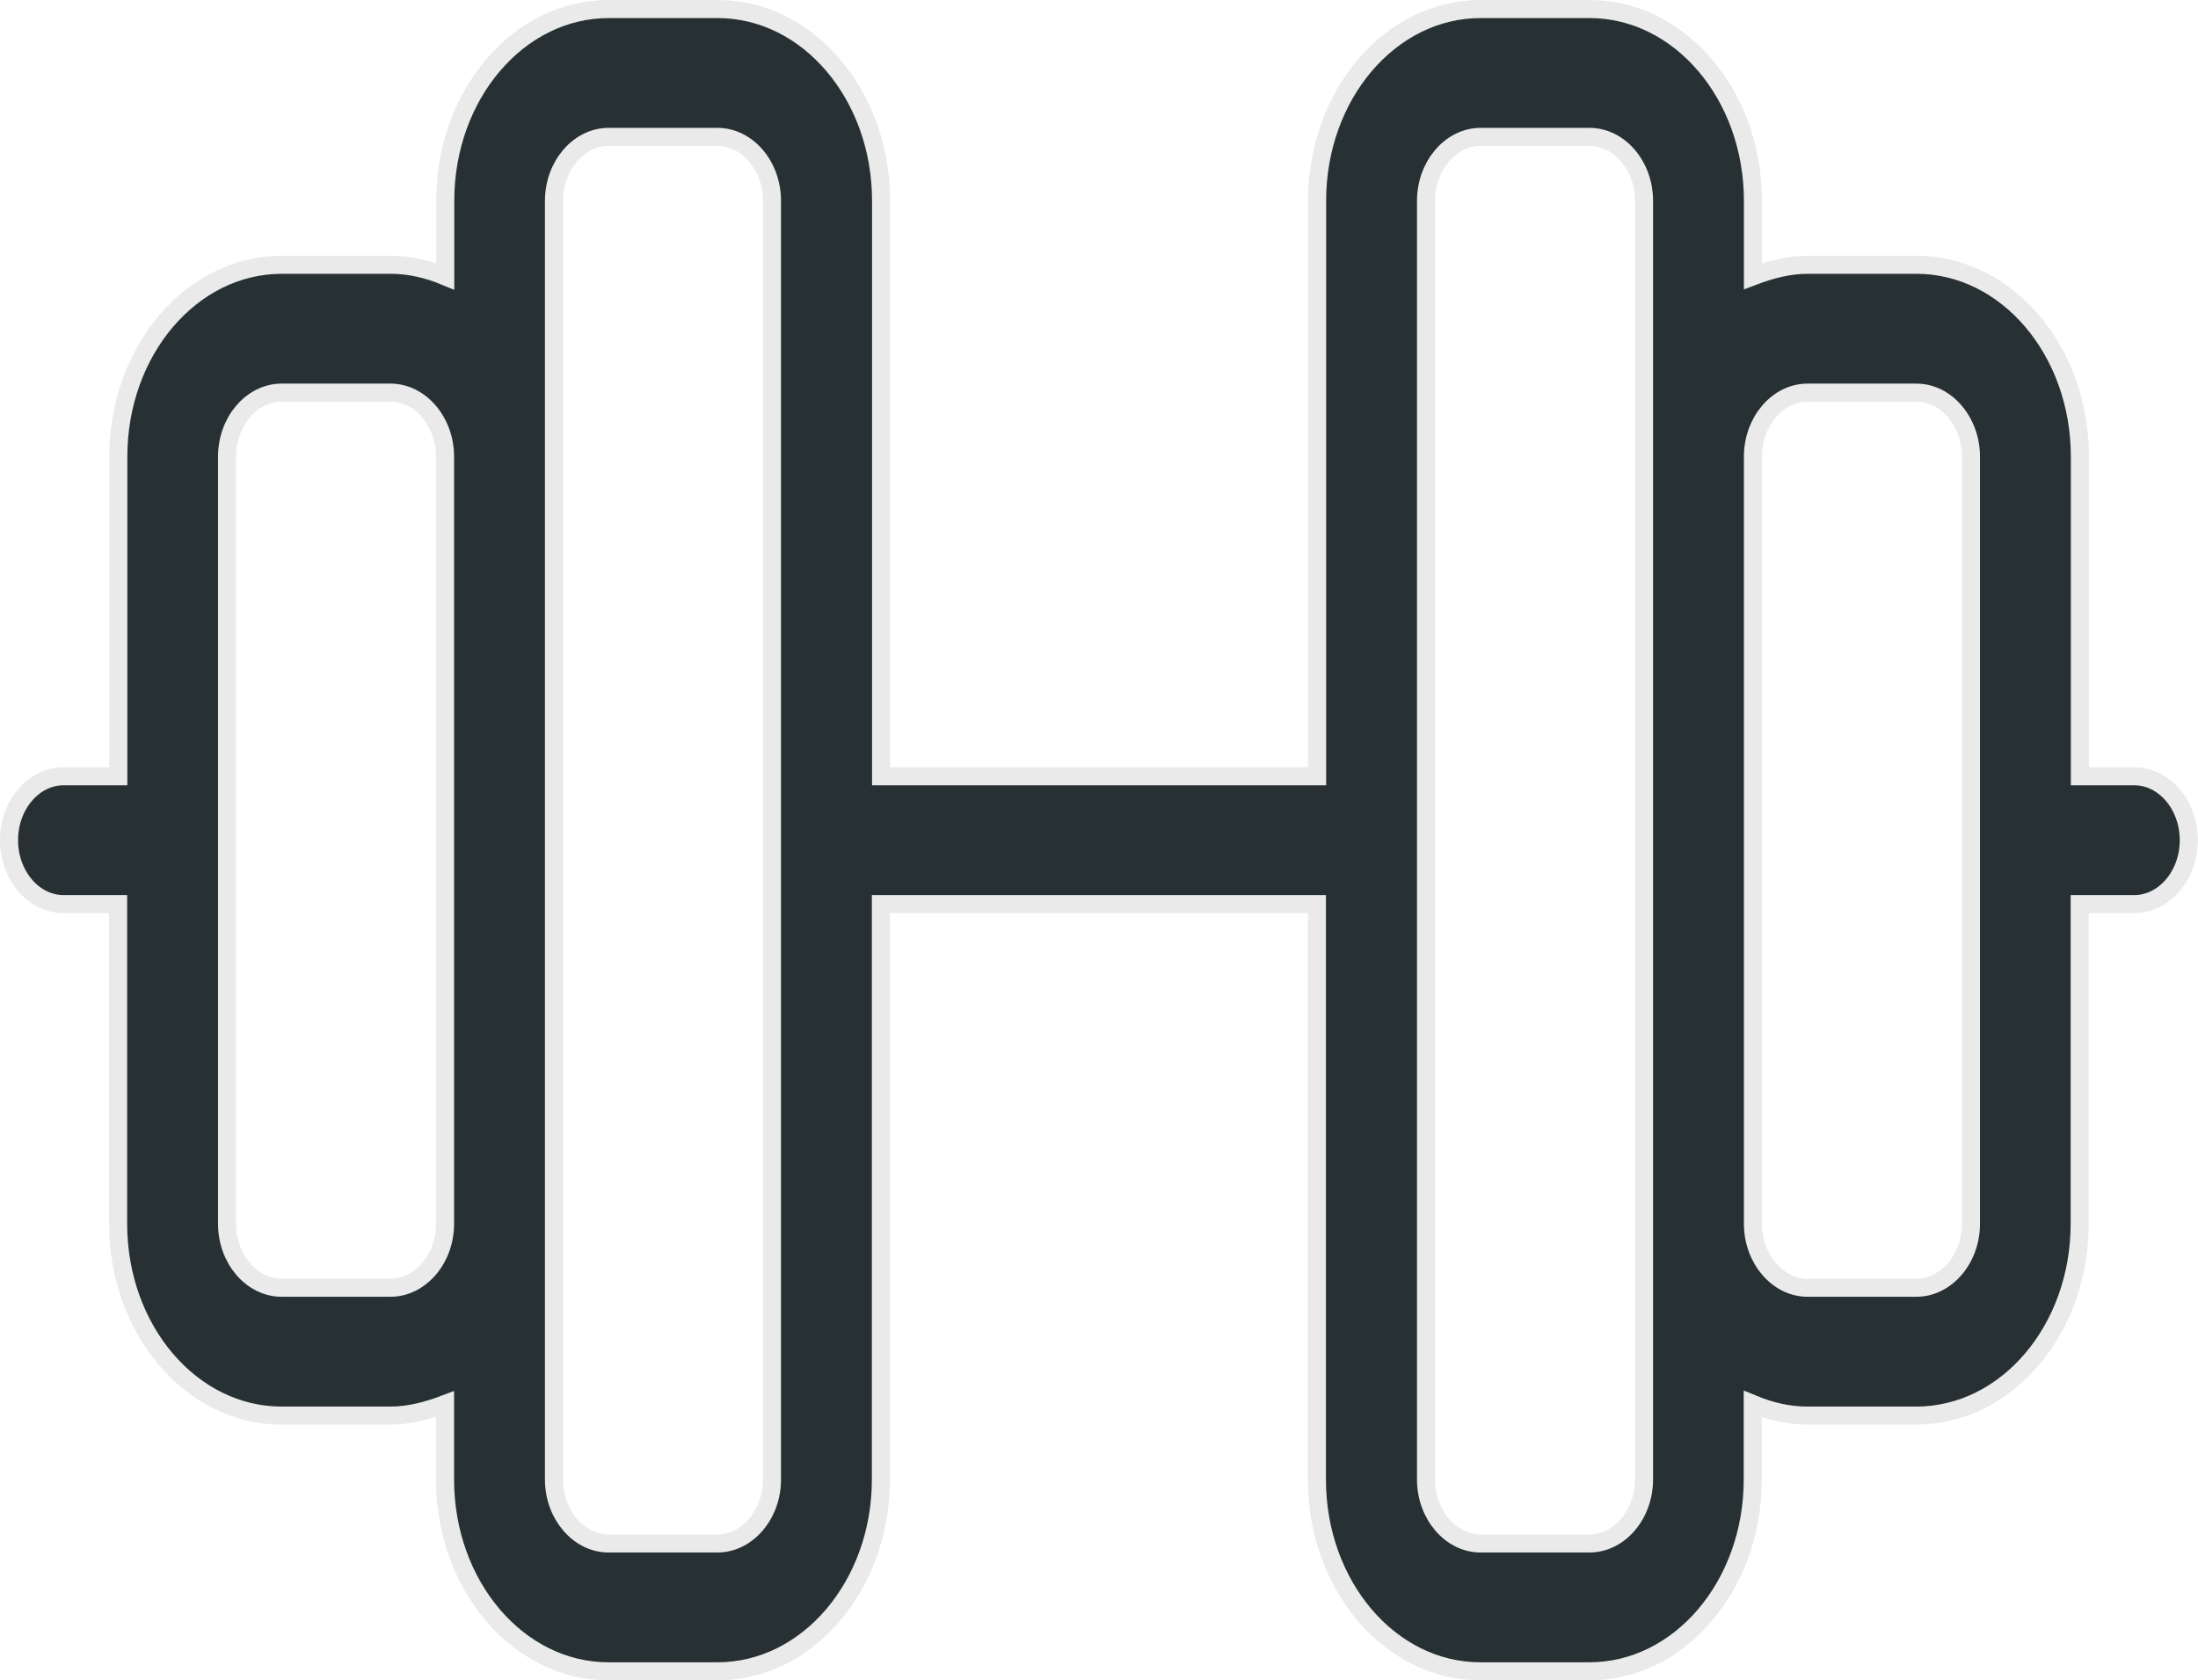
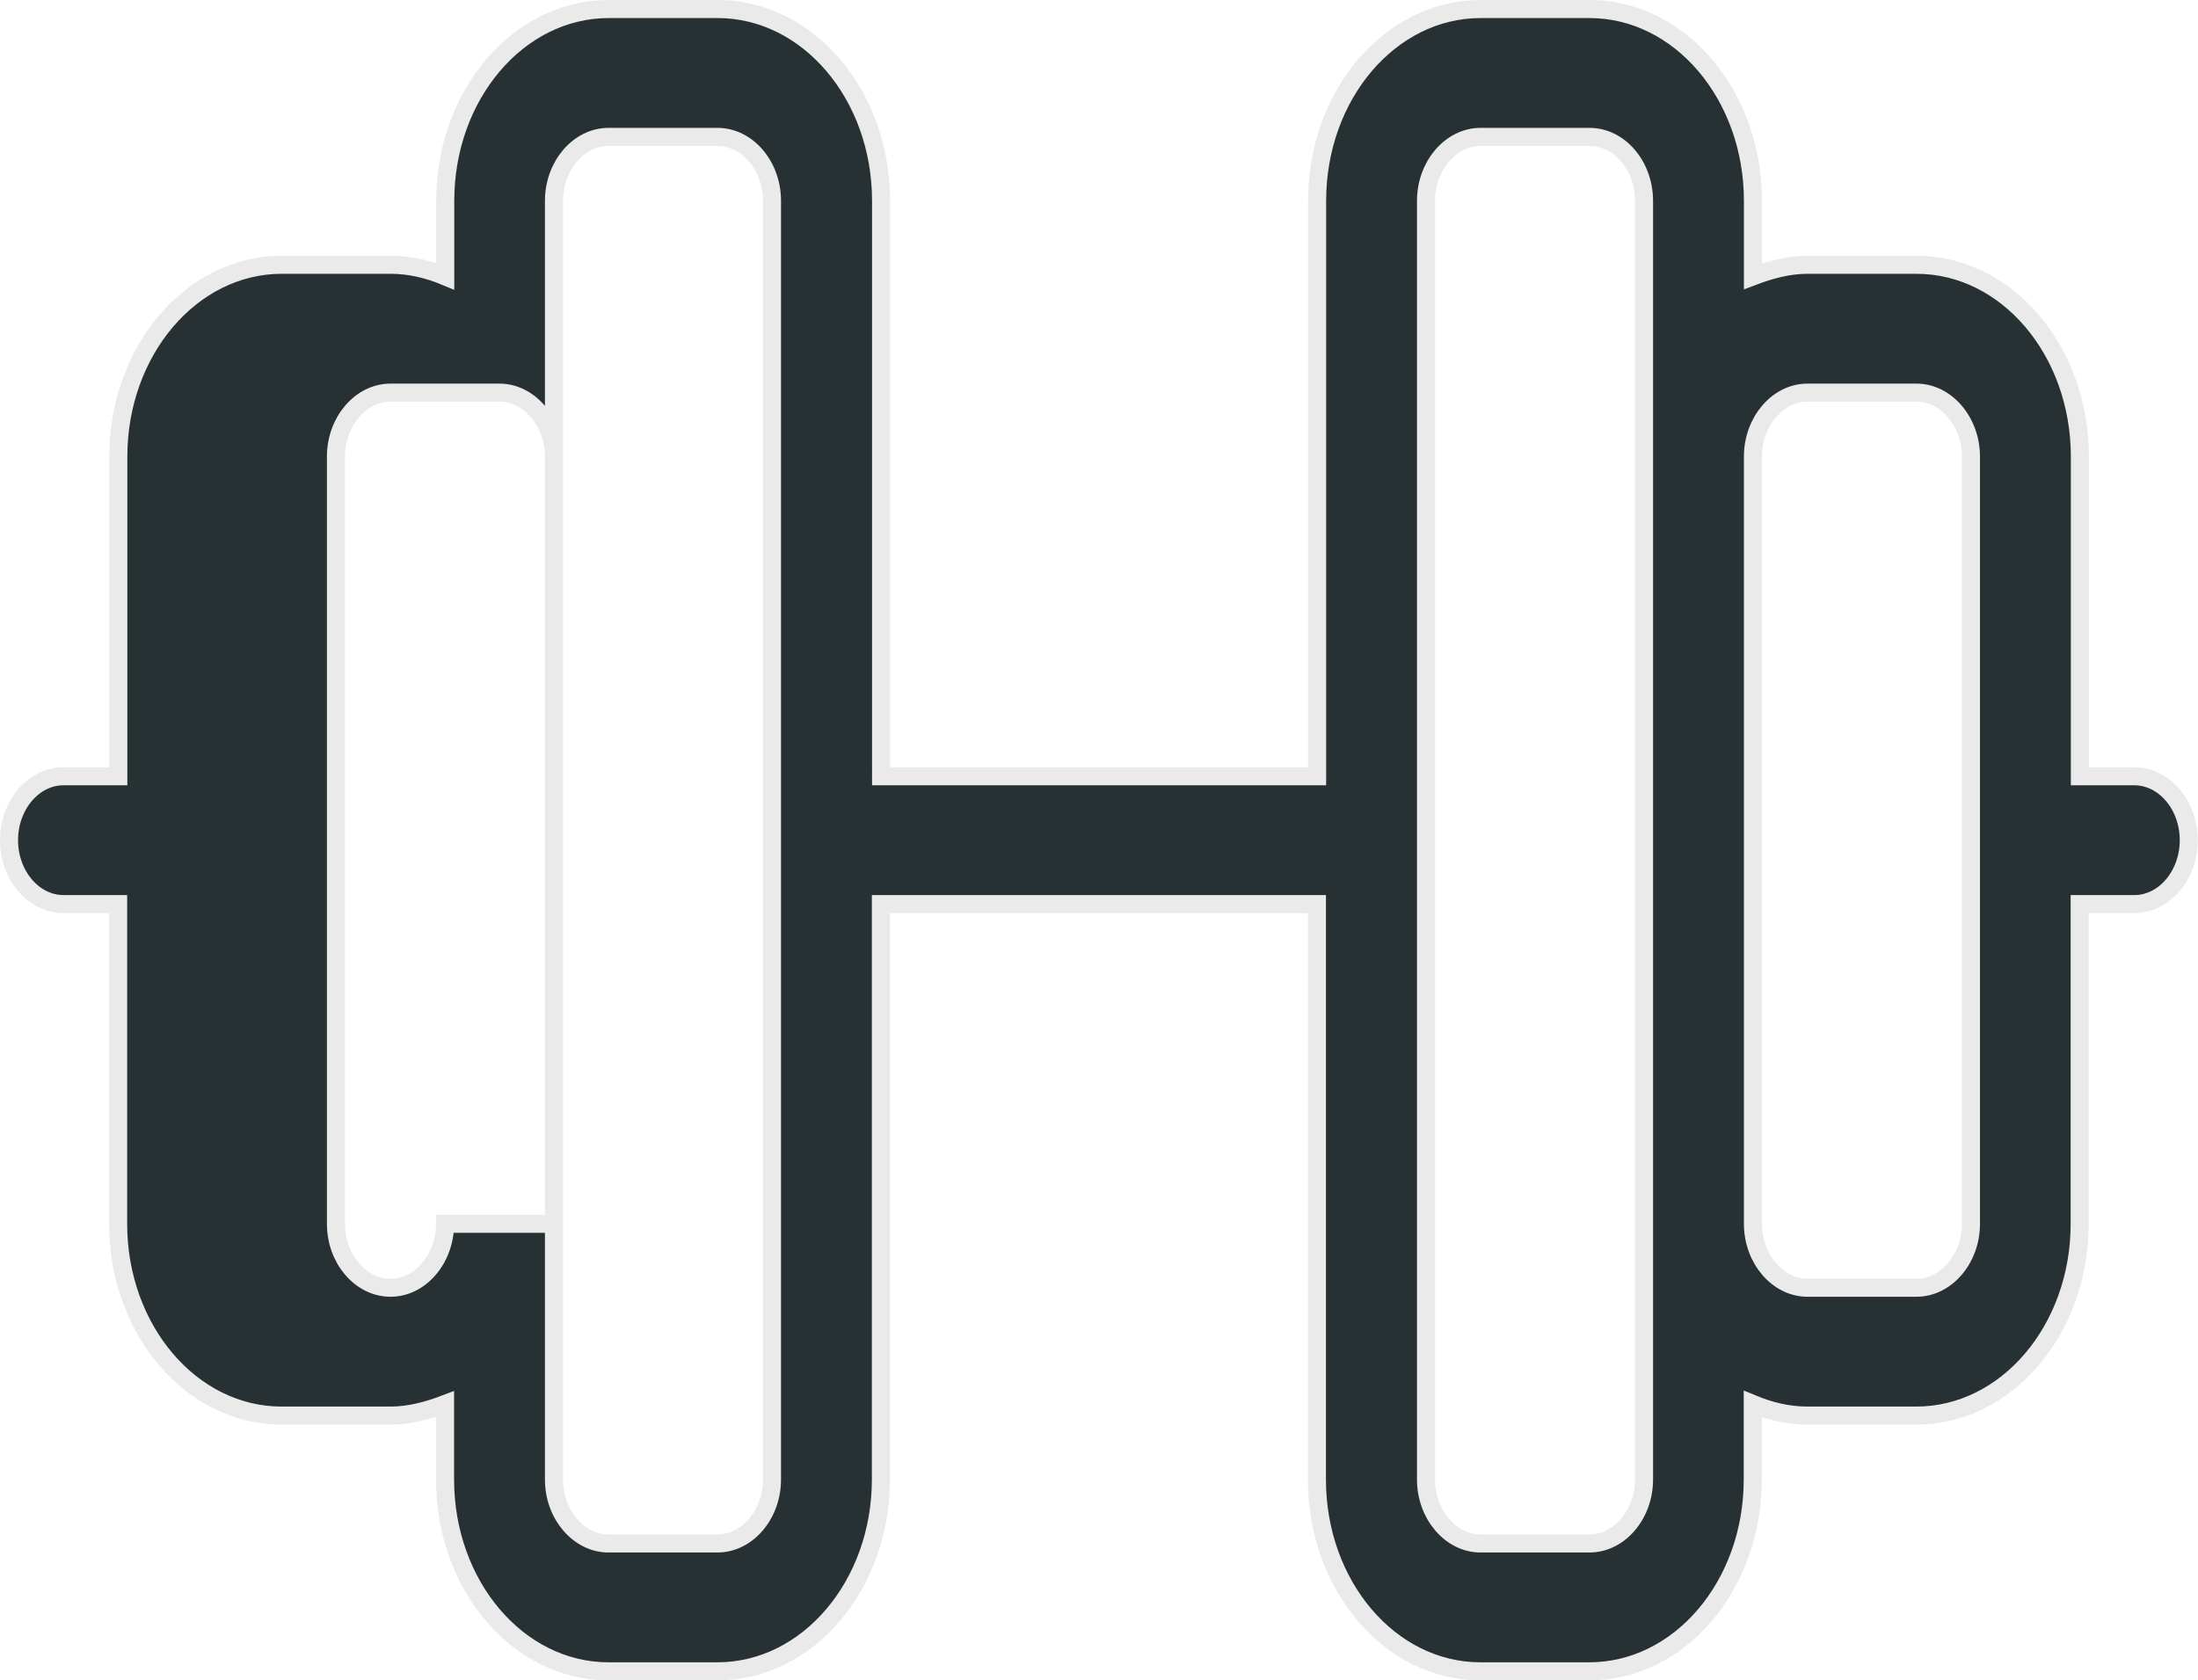
<svg xmlns="http://www.w3.org/2000/svg" id="Layer_2" data-name="Layer 2" viewBox="0 0 121.69 93.04">
  <defs>
    <style>
      .cls-1 {
        fill: #273133;
        stroke: #eaeaea;
        stroke-miterlimit: 4;
      }
    </style>
  </defs>
-   <path class="cls-1" d="M118.17,42.98h-3.02V25.28c0-5.87-4.05-10.62-9.05-10.62h-6.03c-1.06,0-2.07,.28-3.02,.64v-4.18c0-5.87-4.05-10.62-9.05-10.62h-6.03c-5,0-9.05,4.75-9.05,10.62v31.86h-24.14V11.12c0-5.87-4.05-10.62-9.05-10.62h-6.03c-5,0-9.05,4.75-9.05,10.62v4.18c-.94-.39-1.96-.64-3.02-.64h-6.03c-5,0-9.05,4.76-9.05,10.62v17.7H3.52c-1.66,0-3.02,1.59-3.02,3.54s1.36,3.54,3.02,3.54h3.02v17.7c0,5.87,4.05,10.62,9.05,10.62h6.03c1.06,0,2.07-.28,3.02-.64v4.18c0,5.87,4.05,10.62,9.05,10.62h6.03c5,0,9.05-4.76,9.05-10.62v-31.86h24.14v31.86c0,5.87,4.05,10.62,9.05,10.62h6.03c5,0,9.05-4.75,9.05-10.62v-4.18c.94,.39,1.96,.64,3.02,.64h6.03c5,0,9.05-4.75,9.05-10.62v-17.7h3.02c1.66,0,3.02-1.59,3.02-3.54s-1.36-3.54-3.02-3.54ZM24.64,67.76c0,1.94-1.37,3.54-3.02,3.54h-6.03c-1.65,0-3.02-1.59-3.02-3.54V25.28c0-1.94,1.37-3.54,3.02-3.54h6.03c1.66,0,3.02,1.62,3.02,3.54v42.48Zm18.1,14.16c0,1.94-1.37,3.54-3.02,3.54h-6.03c-1.64,0-3.02-1.59-3.02-3.54V11.12c0-1.94,1.37-3.54,3.02-3.54h6.03c1.66,0,3.02,1.6,3.02,3.54V81.92Zm48.28,0c0,1.94-1.37,3.54-3.02,3.54h-6.03c-1.65,0-3.02-1.6-3.02-3.54V11.12c0-1.94,1.37-3.54,3.02-3.54h6.03c1.66,0,3.02,1.6,3.02,3.54V81.92Zm18.1-14.16c0,1.94-1.37,3.54-3.02,3.54h-6.03c-1.65,0-3.02-1.6-3.02-3.54V25.28c0-1.94,1.37-3.54,3.02-3.54h6.03c1.66,0,3.02,1.62,3.02,3.54v42.48Z" />
+   <path class="cls-1" d="M118.17,42.98h-3.02V25.28c0-5.87-4.05-10.62-9.05-10.62h-6.03c-1.06,0-2.07,.28-3.02,.64v-4.18c0-5.87-4.05-10.62-9.05-10.62h-6.03c-5,0-9.05,4.75-9.05,10.62v31.86h-24.14V11.12c0-5.87-4.05-10.62-9.05-10.62h-6.03c-5,0-9.05,4.75-9.05,10.62v4.18c-.94-.39-1.96-.64-3.02-.64h-6.03c-5,0-9.05,4.76-9.05,10.62v17.7H3.52c-1.66,0-3.02,1.59-3.02,3.54s1.36,3.54,3.02,3.54h3.02v17.7c0,5.87,4.05,10.62,9.05,10.62h6.03c1.06,0,2.07-.28,3.02-.64v4.18c0,5.87,4.05,10.62,9.05,10.62h6.03c5,0,9.05-4.76,9.05-10.62v-31.86h24.14v31.86c0,5.87,4.05,10.62,9.05,10.62h6.03c5,0,9.05-4.75,9.05-10.62v-4.18c.94,.39,1.96,.64,3.02,.64h6.03c5,0,9.05-4.75,9.05-10.62v-17.7h3.02c1.66,0,3.02-1.59,3.02-3.54s-1.36-3.54-3.02-3.54ZM24.64,67.76c0,1.94-1.37,3.54-3.02,3.54c-1.65,0-3.02-1.59-3.02-3.54V25.28c0-1.94,1.37-3.54,3.02-3.54h6.03c1.66,0,3.02,1.62,3.02,3.54v42.48Zm18.1,14.16c0,1.94-1.37,3.54-3.02,3.54h-6.03c-1.64,0-3.02-1.59-3.02-3.54V11.12c0-1.94,1.37-3.54,3.02-3.54h6.03c1.66,0,3.02,1.6,3.02,3.54V81.92Zm48.28,0c0,1.94-1.37,3.54-3.02,3.54h-6.03c-1.65,0-3.02-1.6-3.02-3.54V11.12c0-1.94,1.37-3.54,3.02-3.54h6.03c1.66,0,3.02,1.6,3.02,3.54V81.92Zm18.1-14.16c0,1.94-1.37,3.54-3.02,3.54h-6.03c-1.65,0-3.02-1.6-3.02-3.54V25.28c0-1.94,1.37-3.54,3.02-3.54h6.03c1.66,0,3.02,1.62,3.02,3.54v42.48Z" />
</svg>